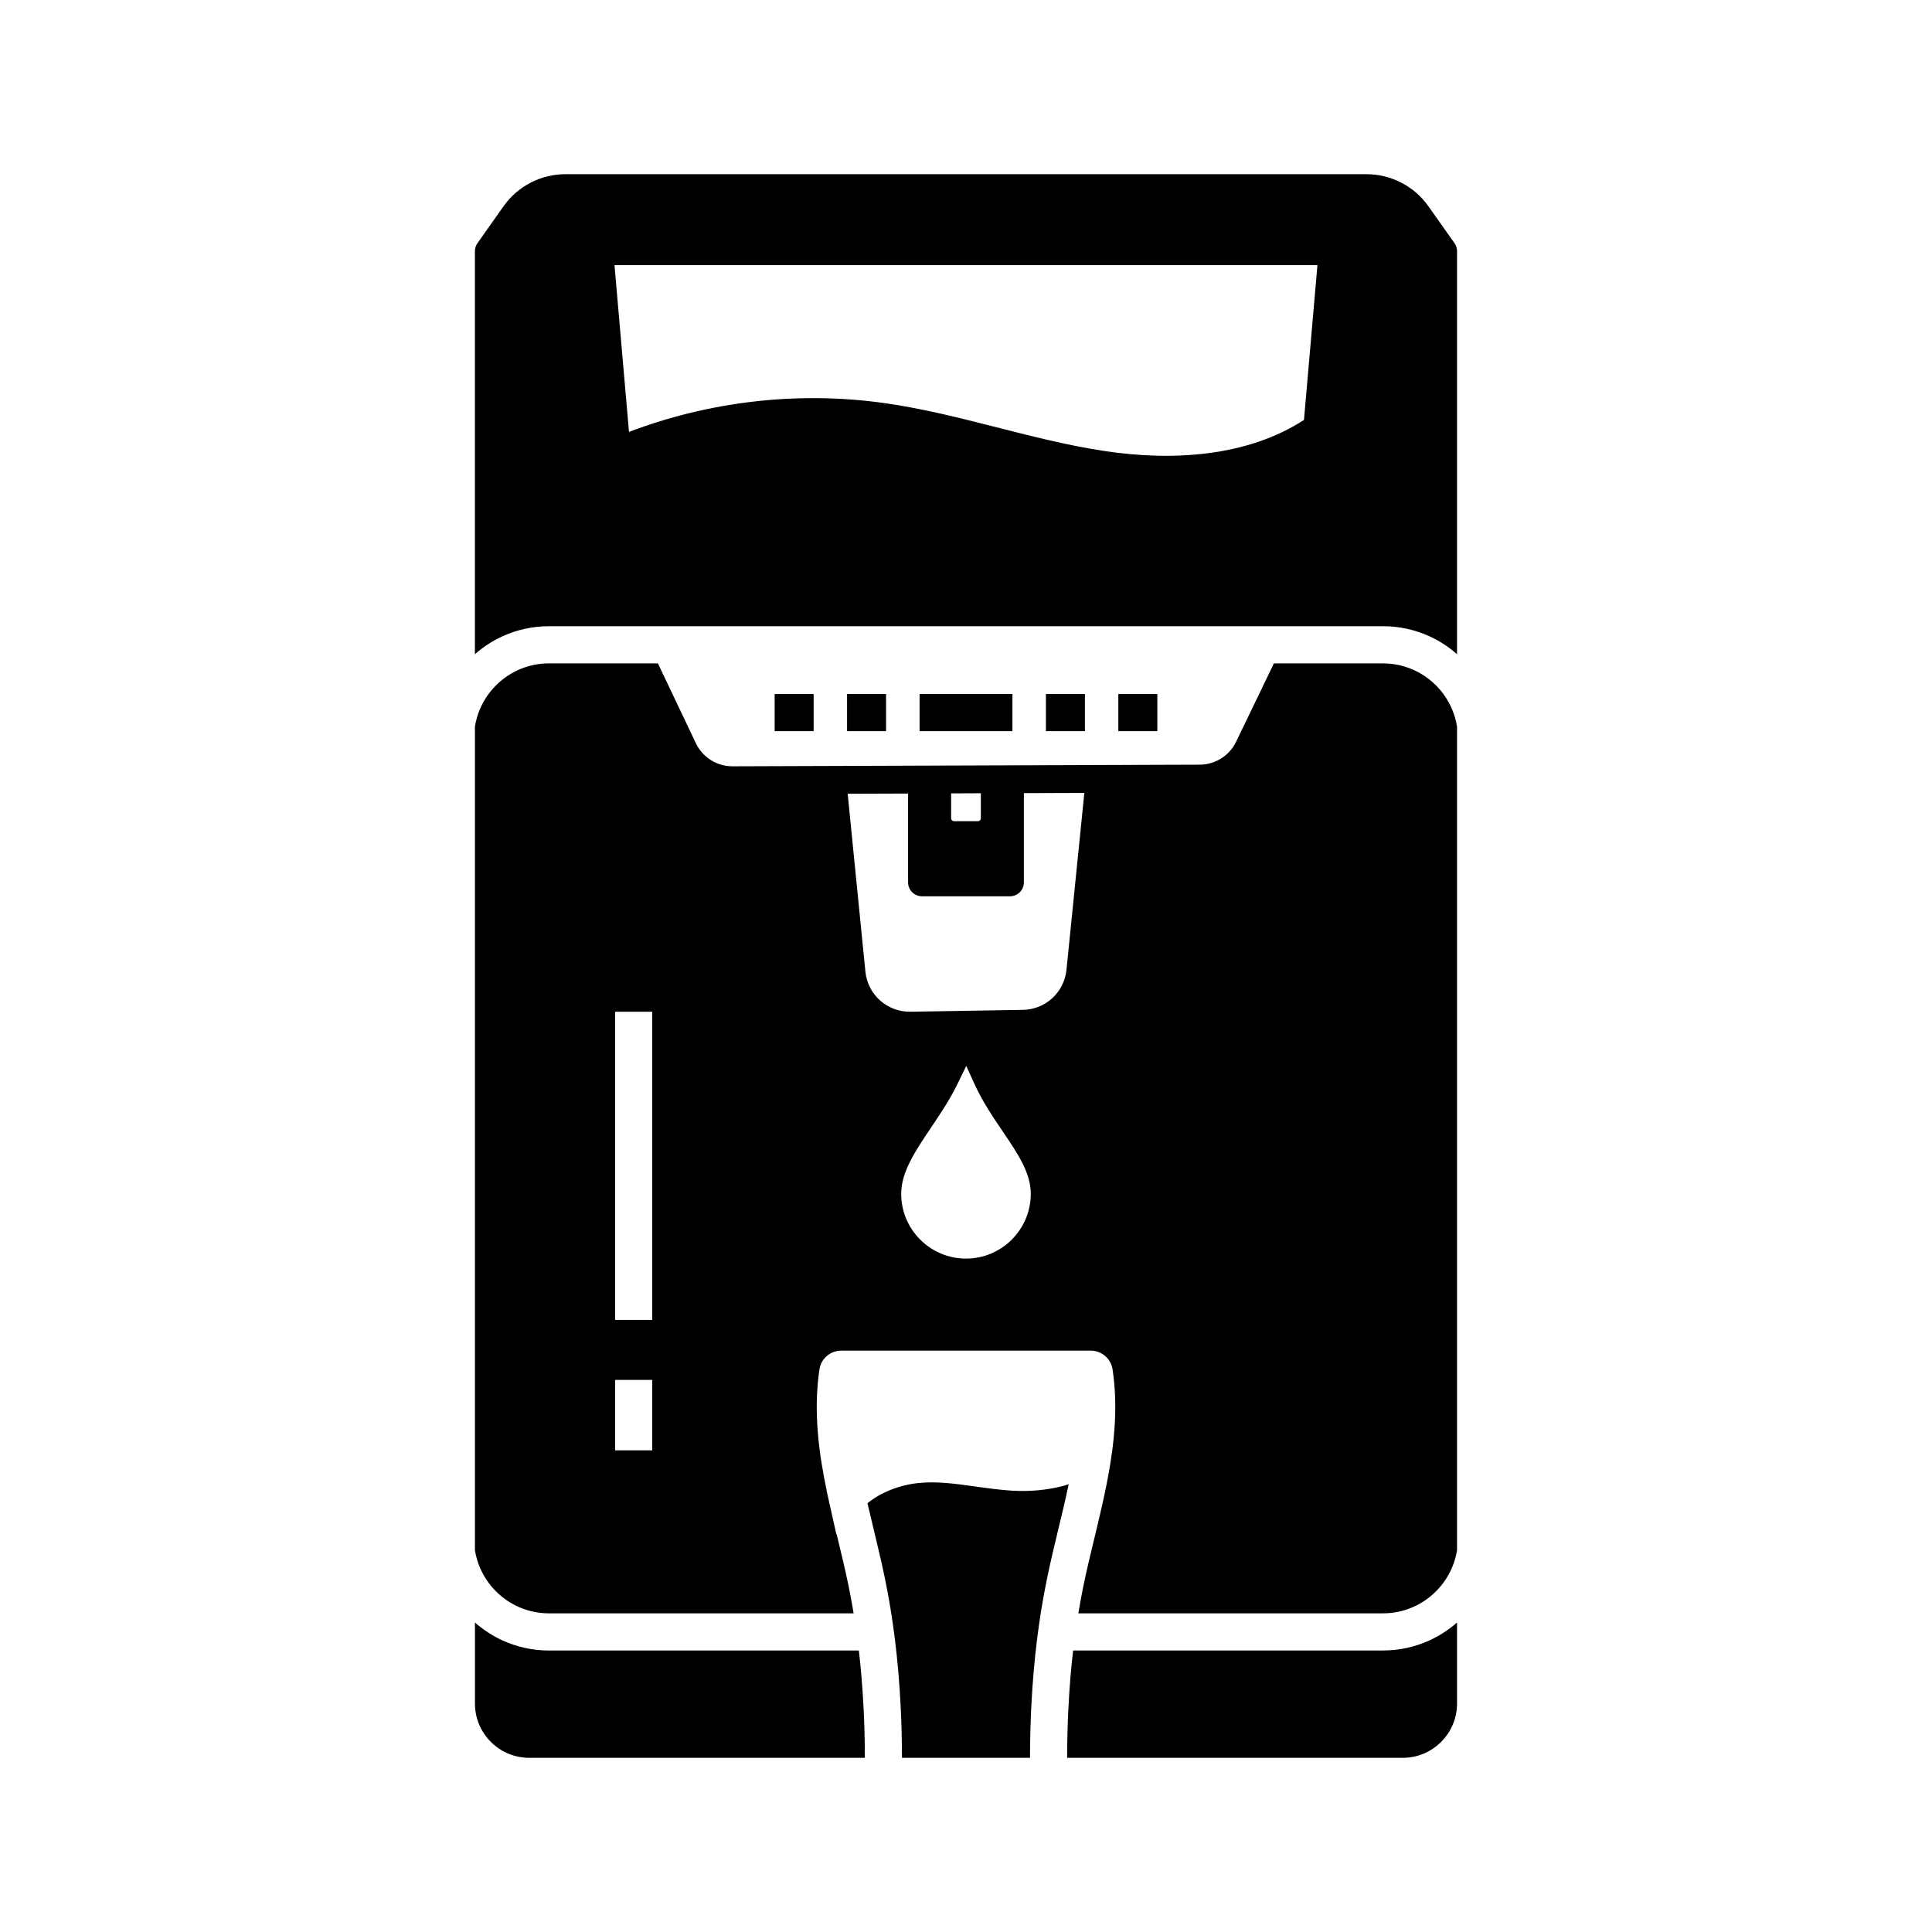
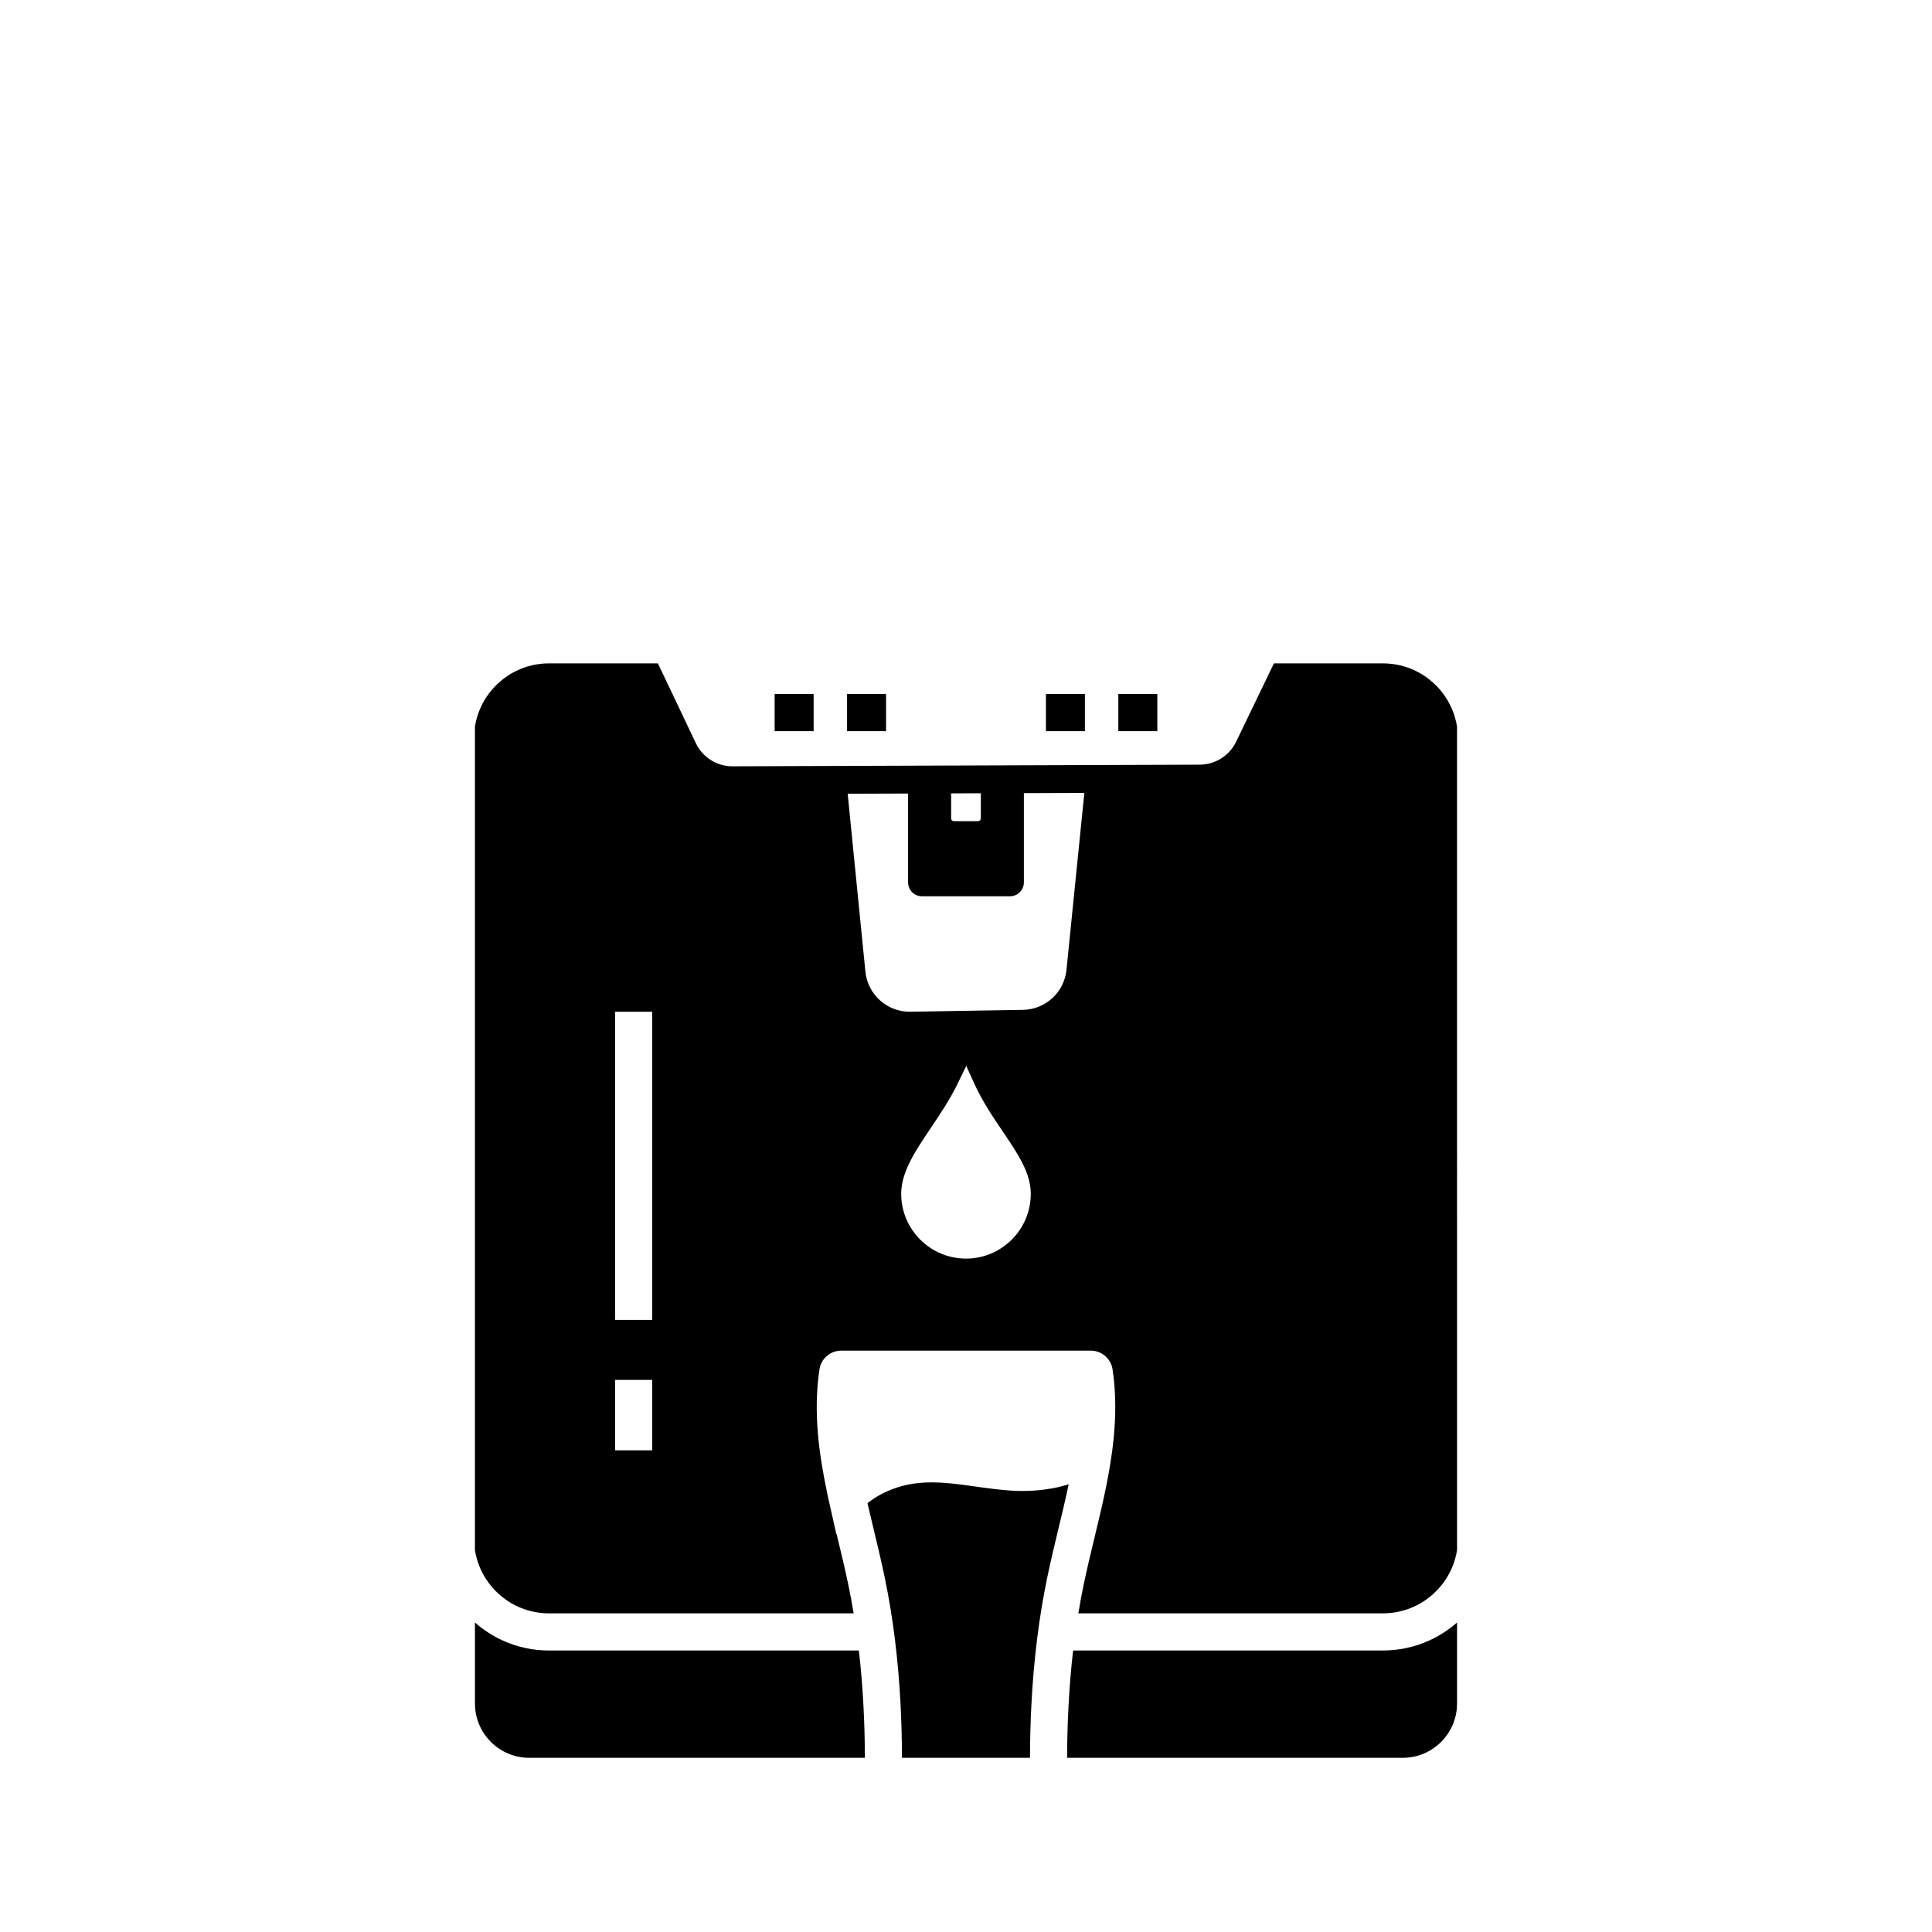
<svg xmlns="http://www.w3.org/2000/svg" fill="#000000" width="800px" height="800px" version="1.1" viewBox="144 144 512 512">
  <g>
    <path d="m530.13 573.98v21.484c0 7.926-6.449 14.375-14.375 14.375h-88.961c0.004-1.238 0.016-2.469 0.035-3.691 0.02-1.238 0.043-2.469 0.078-3.691 0.059-2.051 0.145-4.074 0.246-6.051 0.266-5.191 0.676-10.176 1.234-15.012h82.125c4.359 0 8.5-0.945 12.234-2.637 1.277-0.582 2.516-1.25 3.691-2.004 1.305-0.828 2.539-1.758 3.691-2.773z" />
-     <path d="m530.12 210.34c0-0.039-0.004-0.074-0.012-0.113-0.012-0.09-0.02-0.176-0.035-0.266-0.012-0.07-0.023-0.137-0.039-0.207-0.016-0.07-0.035-0.137-0.055-0.207-0.012-0.023-0.016-0.055-0.023-0.082-0.043-0.137-0.094-0.277-0.156-0.41-0.035-0.078-0.074-0.156-0.117-0.234-0.055-0.102-0.117-0.207-0.184-0.305-0.016-0.023-0.031-0.043-0.043-0.07l-6.914-9.789c-3.758-5.32-9.891-8.496-16.398-8.496h-212.3c-6.508 0-12.641 3.18-16.398 8.496l-6.914 9.789c-0.016 0.023-0.031 0.043-0.043 0.07-0.062 0.098-0.129 0.203-0.184 0.305-0.043 0.078-0.082 0.156-0.117 0.234-0.062 0.133-0.113 0.27-0.156 0.41-0.012 0.031-0.016 0.059-0.023 0.082-0.02 0.07-0.039 0.137-0.055 0.207-0.016 0.07-0.031 0.137-0.039 0.207-0.016 0.09-0.023 0.176-0.035 0.266-0.004 0.039-0.012 0.074-0.012 0.113-0.012 0.078-0.012 0.156-0.012 0.234v106.8c1.152-1.02 2.387-1.949 3.691-2.781 1.176-0.754 2.41-1.422 3.691-2.004 3.734-1.691 7.875-2.637 12.234-2.637h221.04c4.359 0 8.5 0.945 12.234 2.637 1.277 0.582 2.516 1.25 3.691 2.004 1.305 0.832 2.539 1.762 3.691 2.781v-106.8c0-0.078 0-0.156-0.008-0.238zm-93.262 53.207c-19.941-2.988-39.109-10.09-59.09-12.809-22.535-3.066-45.82-0.367-67.078 7.723l-3.844-44.195h186.29l-3.566 41.02c-15.035 9.746-34.746 10.949-52.715 8.262z" />
    <path d="m427.21 537.35c-0.84 4.016-1.805 8.031-2.762 11.977-1.008 4.195-2.055 8.543-2.941 12.84-2.199 10.633-3.562 21.668-4.184 33.73-0.113 2.144-0.195 4.336-0.254 6.559-0.035 1.219-0.059 2.449-0.078 3.691-0.02 1.219-0.031 2.449-0.035 3.691h-33.918c-0.004-1.238-0.016-2.469-0.035-3.691-0.02-1.238-0.043-2.469-0.078-3.691-0.059-2.223-0.145-4.41-0.254-6.555-0.621-12.07-1.984-23.105-4.184-33.738-0.887-4.305-1.934-8.645-2.945-12.848-0.551-2.281-1.117-4.625-1.652-6.957 0.039-0.035 0.082-0.062 0.121-0.094 0.148-0.117 0.301-0.23 0.453-0.344 0.188-0.145 0.375-0.277 0.566-0.414 0.211-0.148 0.422-0.289 0.641-0.434 0.176-0.113 0.355-0.227 0.535-0.336 0.203-0.121 0.402-0.246 0.609-0.363 0.262-0.148 0.527-0.289 0.793-0.434 0.246-0.129 0.492-0.25 0.742-0.375 0.074-0.035 0.145-0.07 0.211-0.098 0.227-0.109 0.453-0.211 0.68-0.309 0.035-0.016 0.062-0.031 0.098-0.043 0.242-0.098 0.477-0.203 0.719-0.297 0.023-0.016 0.051-0.023 0.074-0.031 0.246-0.098 0.492-0.191 0.738-0.281 0.285-0.102 0.57-0.203 0.859-0.297 0.059-0.02 0.121-0.039 0.184-0.059 0.27-0.082 0.543-0.164 0.816-0.242 0.262-0.074 0.527-0.145 0.793-0.211 0.145-0.039 0.285-0.074 0.434-0.102 0.215-0.051 0.438-0.098 0.66-0.148h0.004c0.223-0.043 0.449-0.09 0.676-0.129 0.145-0.031 0.285-0.055 0.434-0.078 0.227-0.039 0.453-0.074 0.68-0.102 0.336-0.051 0.668-0.09 1.004-0.121 4.856-0.508 9.855 0.191 15.145 0.934 3.074 0.43 6.254 0.871 9.484 1.082 1.066 0.07 2.754 0.133 4.789 0.051 0.184-0.004 0.363-0.016 0.551-0.031 0.023 0.004 0.051 0 0.078 0 0.102-0.004 0.207-0.012 0.309-0.02 0.102-0.004 0.207-0.012 0.309-0.02 0.246-0.016 0.496-0.035 0.754-0.055 0.031-0.004 0.059-0.004 0.09-0.012 0.094-0.004 0.184-0.016 0.277-0.023 0.492-0.043 0.992-0.098 1.5-0.164 0.641-0.078 1.289-0.176 1.953-0.297 0.133-0.023 0.266-0.051 0.395-0.074 0.203-0.035 0.402-0.074 0.605-0.117 0.418-0.082 0.836-0.176 1.258-0.281 0.207-0.051 0.414-0.102 0.621-0.156 0.285-0.074 0.574-0.156 0.859-0.242 0.23-0.07 0.461-0.137 0.695-0.211 0.035-0.004 0.082-0.016 0.125-0.031z" />
    <path d="m373.2 609.84h-88.957c-7.926 0-14.375-6.449-14.375-14.375v-21.484c1.152 1.02 2.387 1.949 3.691 2.781 1.176 0.754 2.41 1.422 3.691 2.004 3.734 1.691 7.875 2.637 12.234 2.637h82.125c0.562 4.836 0.969 9.824 1.234 15.016 0.102 1.977 0.188 3.996 0.246 6.047 0.035 1.219 0.059 2.449 0.078 3.691 0.016 1.215 0.027 2.445 0.031 3.684z" />
    <path d="m526.44 327.81c-1.059-1.418-2.297-2.688-3.691-3.777-3.375-2.648-7.625-4.227-12.234-4.227h-28.918l-10.023 20.785c-1.766 3.664-5.539 6.043-9.609 6.055l-123.84 0.434h-0.039c-4.109 0-7.902-2.394-9.668-6.109l-10.066-21.168h-28.875c-4.609 0-8.859 1.578-12.234 4.227-1.391 1.094-2.633 2.363-3.691 3.777-1.879 2.523-3.18 5.504-3.691 8.742v218.26c0.512 3.238 1.812 6.219 3.691 8.738 1.059 1.418 2.297 2.688 3.691 3.777 3.375 2.648 7.625 4.227 12.234 4.227h80.746c-0.414-2.496-0.871-4.961-1.371-7.398-0.855-4.144-1.883-8.402-2.879-12.527-0.09-0.367-0.176-0.734-0.27-1.105l-0.062 0.062-1.504-6.715-0.574-2.562-0.48-2.188 0.016-0.016c-2.023-9.676-3.641-20.859-1.93-32.223 0.41-2.809 2.883-4.945 5.75-4.945h66.164c2.867 0 5.344 2.137 5.758 4.969 0.184 1.195 0.324 2.406 0.438 3.637 0.48 5.277 0.34 10.902-0.422 17.078l-0.012 0.062-0.133 1.125-0.016 0.02c-1.031 7.699-2.883 15.375-4.676 22.805-0.992 4.117-2.023 8.379-2.879 12.52-0.5 2.441-0.961 4.906-1.371 7.398h80.746c4.609 0 8.859-1.578 12.234-4.227 1.391-1.094 2.633-2.363 3.691-3.777 1.879-2.519 3.18-5.5 3.691-8.738l-0.004-218.25c-0.512-3.238-1.809-6.219-3.691-8.742zm-209.59 200.55h-9.84v-18.668h9.84zm0-34.578h-9.84v-81.664h9.84zm79.211-139.53 7.871-0.031v6.66c0 0.402-0.328 0.734-0.734 0.734h-6.406c-0.402 0-0.734-0.328-0.734-0.734zm3.938 123.29c-9.473 0-17.172-7.703-17.172-17.176 0-5.766 3.664-11.227 7.918-17.551 2.469-3.672 5.023-7.469 7.039-11.633l2.281-4.703 2.168 4.758c2.137 4.684 4.859 8.707 7.5 12.602 3.988 5.891 7.434 10.973 7.434 16.527 0 9.473-7.699 17.176-17.168 17.176zm26.629-76.52c-0.602 5.949-5.555 10.504-11.531 10.602l-29.828 0.496c-6.129 0.098-11.316-4.516-11.926-10.621l-4.699-47.148 16.008-0.055v23.543c0 2.035 1.648 3.684 3.684 3.684h23.32c2.035 0 3.684-1.648 3.684-3.684v-23.652l16.023-0.055z" />
    <path d="m349.29 327.92h10.332v9.84h-10.332z" />
    <path d="m368.48 327.92h10.332v9.84h-10.332z" />
    <path d="m421.18 327.92h10.332v9.84h-10.332z" />
    <path d="m440.37 327.92h10.332v9.84h-10.332z" />
-     <path d="m387.7 327.92h24.602v9.84h-24.602z" />
  </g>
</svg>